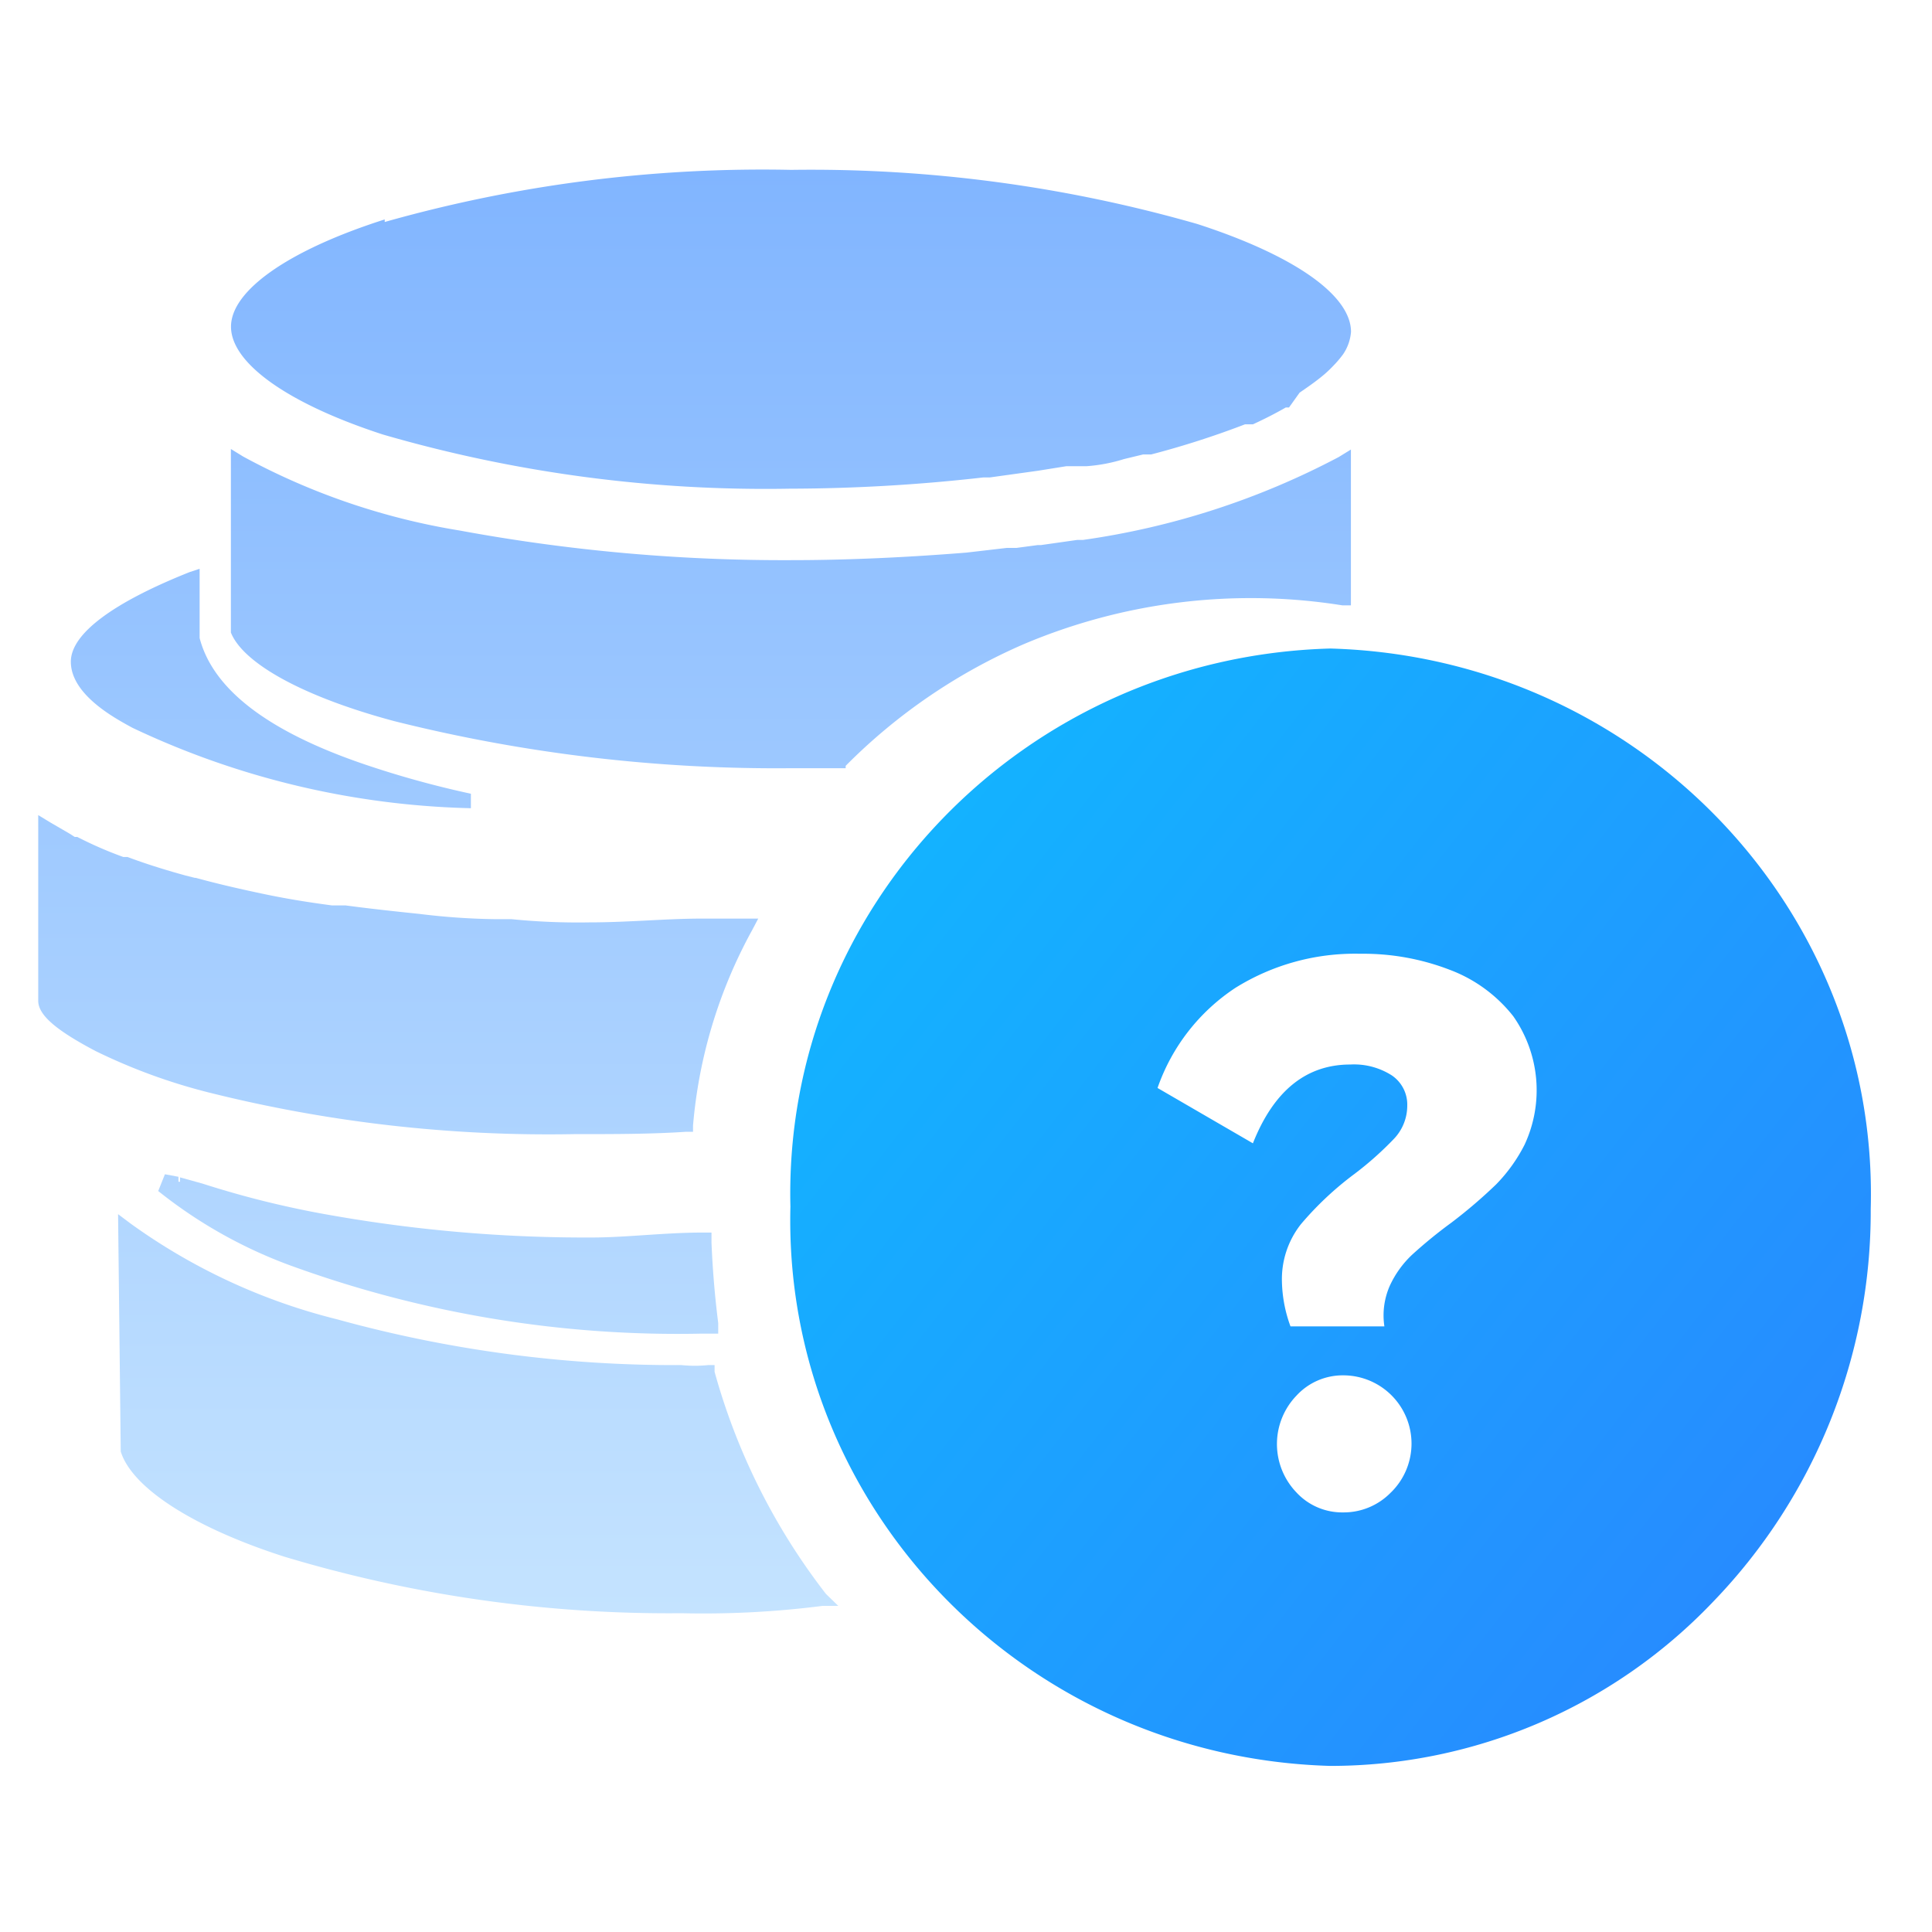
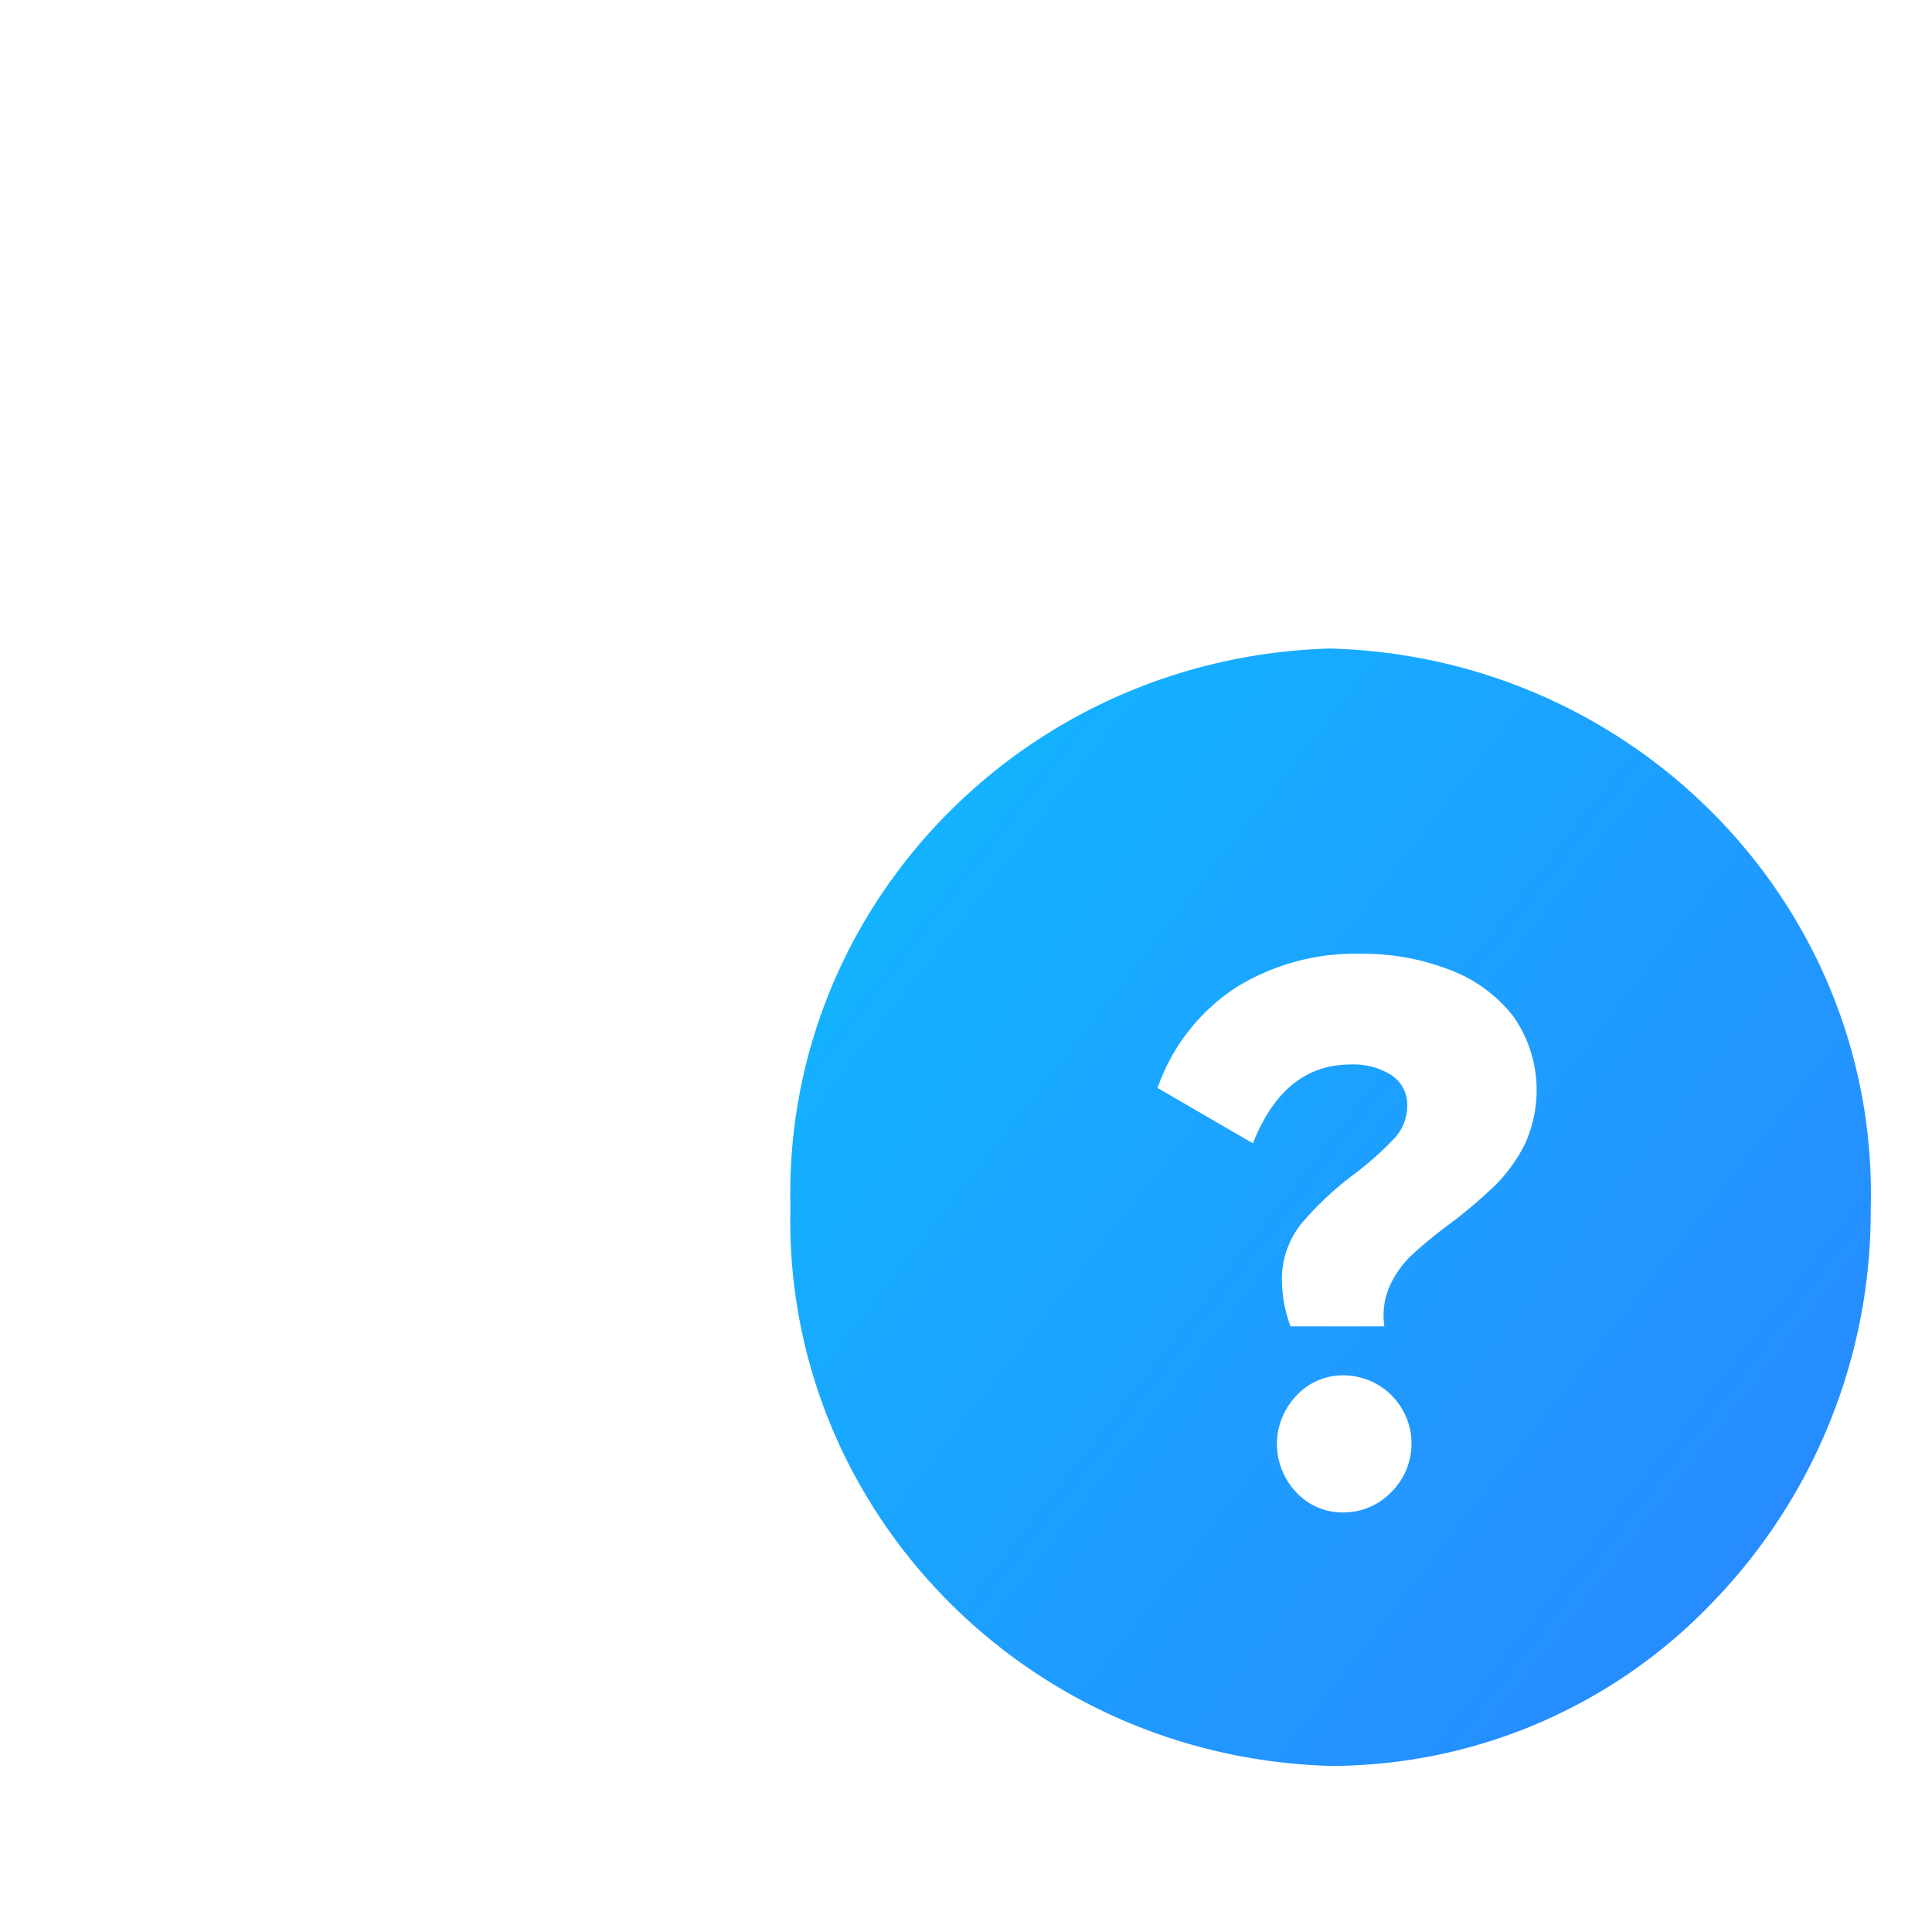
<svg xmlns="http://www.w3.org/2000/svg" width="120" height="120" viewBox="0 0 120 120">
  <defs>
    <style>
      .cls-1, .cls-2 {
        fill-rule: evenodd;
      }

      .cls-1 {
        fill: url(#linear-gradient);
      }

      .cls-2 {
        fill: url(#linear-gradient-2);
      }
    </style>
    <linearGradient id="linear-gradient" x1="116.188" y1="514.194" x2="49.094" y2="461.775" gradientUnits="userSpaceOnUse">
      <stop offset="0" stop-color="#2987ff" />
      <stop offset="1" stop-color="#11b7ff" />
    </linearGradient>
    <linearGradient id="linear-gradient-2" x1="43.141" y1="513.188" x2="43.141" y2="423.562" gradientUnits="userSpaceOnUse">
      <stop offset="0" stop-color="#c4e3ff" />
      <stop offset="1" stop-color="#81b5ff" />
    </linearGradient>
  </defs>
  <g id="中小企业融资难">
    <path id="形状_29" data-name="形状 29" class="cls-1" d="M82.626,453.281c-18.994.528-33.981,16.023-33.532,34.667-0.47,18.664,14.518,34.191,33.532,34.736a32.824,32.824,0,0,0,23.752-10.169,34.885,34.885,0,0,0,9.816-24.424C116.705,469.385,101.683,453.809,82.626,453.281Zm3.783,52.4a4.083,4.083,0,0,1-2.984,1.257,3.868,3.868,0,0,1-2.917-1.257,4.336,4.336,0,0,1,.022-6,3.9,3.9,0,0,1,2.895-1.256A4.24,4.24,0,0,1,86.408,505.685ZM94.694,484.1a9.956,9.956,0,0,1-1.77,2.468,31.034,31.034,0,0,1-2.783,2.379,29.136,29.136,0,0,0-2.453,2.006,6.2,6.2,0,0,0-1.37,1.919,4.56,4.56,0,0,0-.331,2.513H80.155a8.547,8.547,0,0,1-.532-2.777A5.513,5.513,0,0,1,80.8,489.04a20,20,0,0,1,3.337-3.131,20.427,20.427,0,0,0,2.453-2.184,2.981,2.981,0,0,0,.817-2.048,2.192,2.192,0,0,0-.95-1.876,4.357,4.357,0,0,0-2.585-.682q-4.111,0-6.052,4.894l-5.923-3.437a12.269,12.269,0,0,1,4.837-6.219,14.04,14.04,0,0,1,7.756-2.117,14.906,14.906,0,0,1,5.545.992,9.073,9.073,0,0,1,3.956,2.888A8,8,0,0,1,94.694,484.1Z" transform="translate(0 -413)" />
-     <path id="形状_29_拷贝" data-name="形状 29 拷贝" class="cls-2" d="M35.656,483.443h0c2.463,0,4.8,0,6.967-.147h0.422v-0.382a30.484,30.484,0,0,1,3.661-12.121l0.389-.737H43.563c-2.171,0-4.537.235-6.967,0.235a41.414,41.414,0,0,1-4.829-.2H30.73a42.475,42.475,0,0,1-4.667-.325c-1.425-.147-3.078-0.325-4.6-0.529H20.619c-1.555-.207-2.852-0.416-4.376-0.739s-2.787-.618-4.082-0.973H12.1l-0.582-.147q-2.043-.562-3.6-1.15H7.656A24.2,24.2,0,0,1,4.8,464.984H4.642l-0.324-.207L3.152,464.1l-0.778-.472v11.53c0,0.885,1.1,1.828,3.565,3.126a35.815,35.815,0,0,0,7,2.565A86.808,86.808,0,0,0,35.656,483.443ZM23.79,439.991a85.213,85.213,0,0,0,25.251,3.362,108.048,108.048,0,0,0,12.05-.7h0.4l2.963-.412,1.778-.284H67.48a10.161,10.161,0,0,0,2.337-.444L71,441.227H71.5a54.3,54.3,0,0,0,5.828-1.871h0.494c0.691-.319,1.382-0.667,2.041-1.047h0.2l0.658-.921c0.46-.316.921-0.633,1.35-0.982a7.167,7.167,0,0,0,.724-0.667,6.635,6.635,0,0,0,.625-0.731,2.879,2.879,0,0,0,.494-1.395c0-2.284-3.556-4.76-9.547-6.7a87.05,87.05,0,0,0-25.22-3.362,86.118,86.118,0,0,0-25.252,3.237v-0.158c-5.959,1.9-9.547,4.41-9.547,6.66S17.83,438.055,23.79,439.991ZM10.244,485.935l-0.417,1.042a29.313,29.313,0,0,0,8.626,4.774A70.187,70.187,0,0,0,43.6,495.834h1.01V495.18q-0.316-2.5-.418-5.008v-0.616H43.671c-2.4,0-4.765.308-6.956,0.308a91.147,91.147,0,0,1-16.174-1.386,59.049,59.049,0,0,1-7.966-1.963l-1.392-.386V486.4h-0.1v-0.308Zm14.238-28.146a97.557,97.557,0,0,0,24.708,2.925h3.336v-0.147a35.428,35.428,0,0,1,11.033-7.545A36.17,36.17,0,0,1,83.379,450.6h0.529v-9.678l-0.76.467a48.455,48.455,0,0,1-15.888,5.148H66.9l-2.247.319h-0.2l-1.321.176h-0.6l-2.51.292c-3.668.293-7.334,0.468-10.868,0.468a110.65,110.65,0,0,1-20.612-1.842A42.3,42.3,0,0,1,15.1,441.355l-0.759-.467h0v11.4C15.1,454.193,18.8,456.267,24.482,457.789ZM8.217,458.2a51.8,51.8,0,0,0,21.031,5v-0.9a59.9,59.9,0,0,1-6.532-1.8c-6.1-2.063-9.493-4.7-10.317-7.871v-4.3l-0.609.2C7.119,450.386,4.4,452.332,4.4,454.1,4.4,456.194,7.272,457.678,8.217,458.2Zm36.167,40.011h0v-0.423h-0.4a8.178,8.178,0,0,1-1.656,0,78.773,78.773,0,0,1-21.384-2.841,37.22,37.22,0,0,1-12.81-5.933l-0.8-.6,0.166,14.744c0.7,2.247,4.469,4.7,10.163,6.531A82.854,82.854,0,0,0,42.332,513.2a58.39,58.39,0,0,0,8.773-.457h0.96L51.3,512A39.812,39.812,0,0,1,44.385,498.209Z" transform="translate(0 -413)" />
  </g>
</svg>